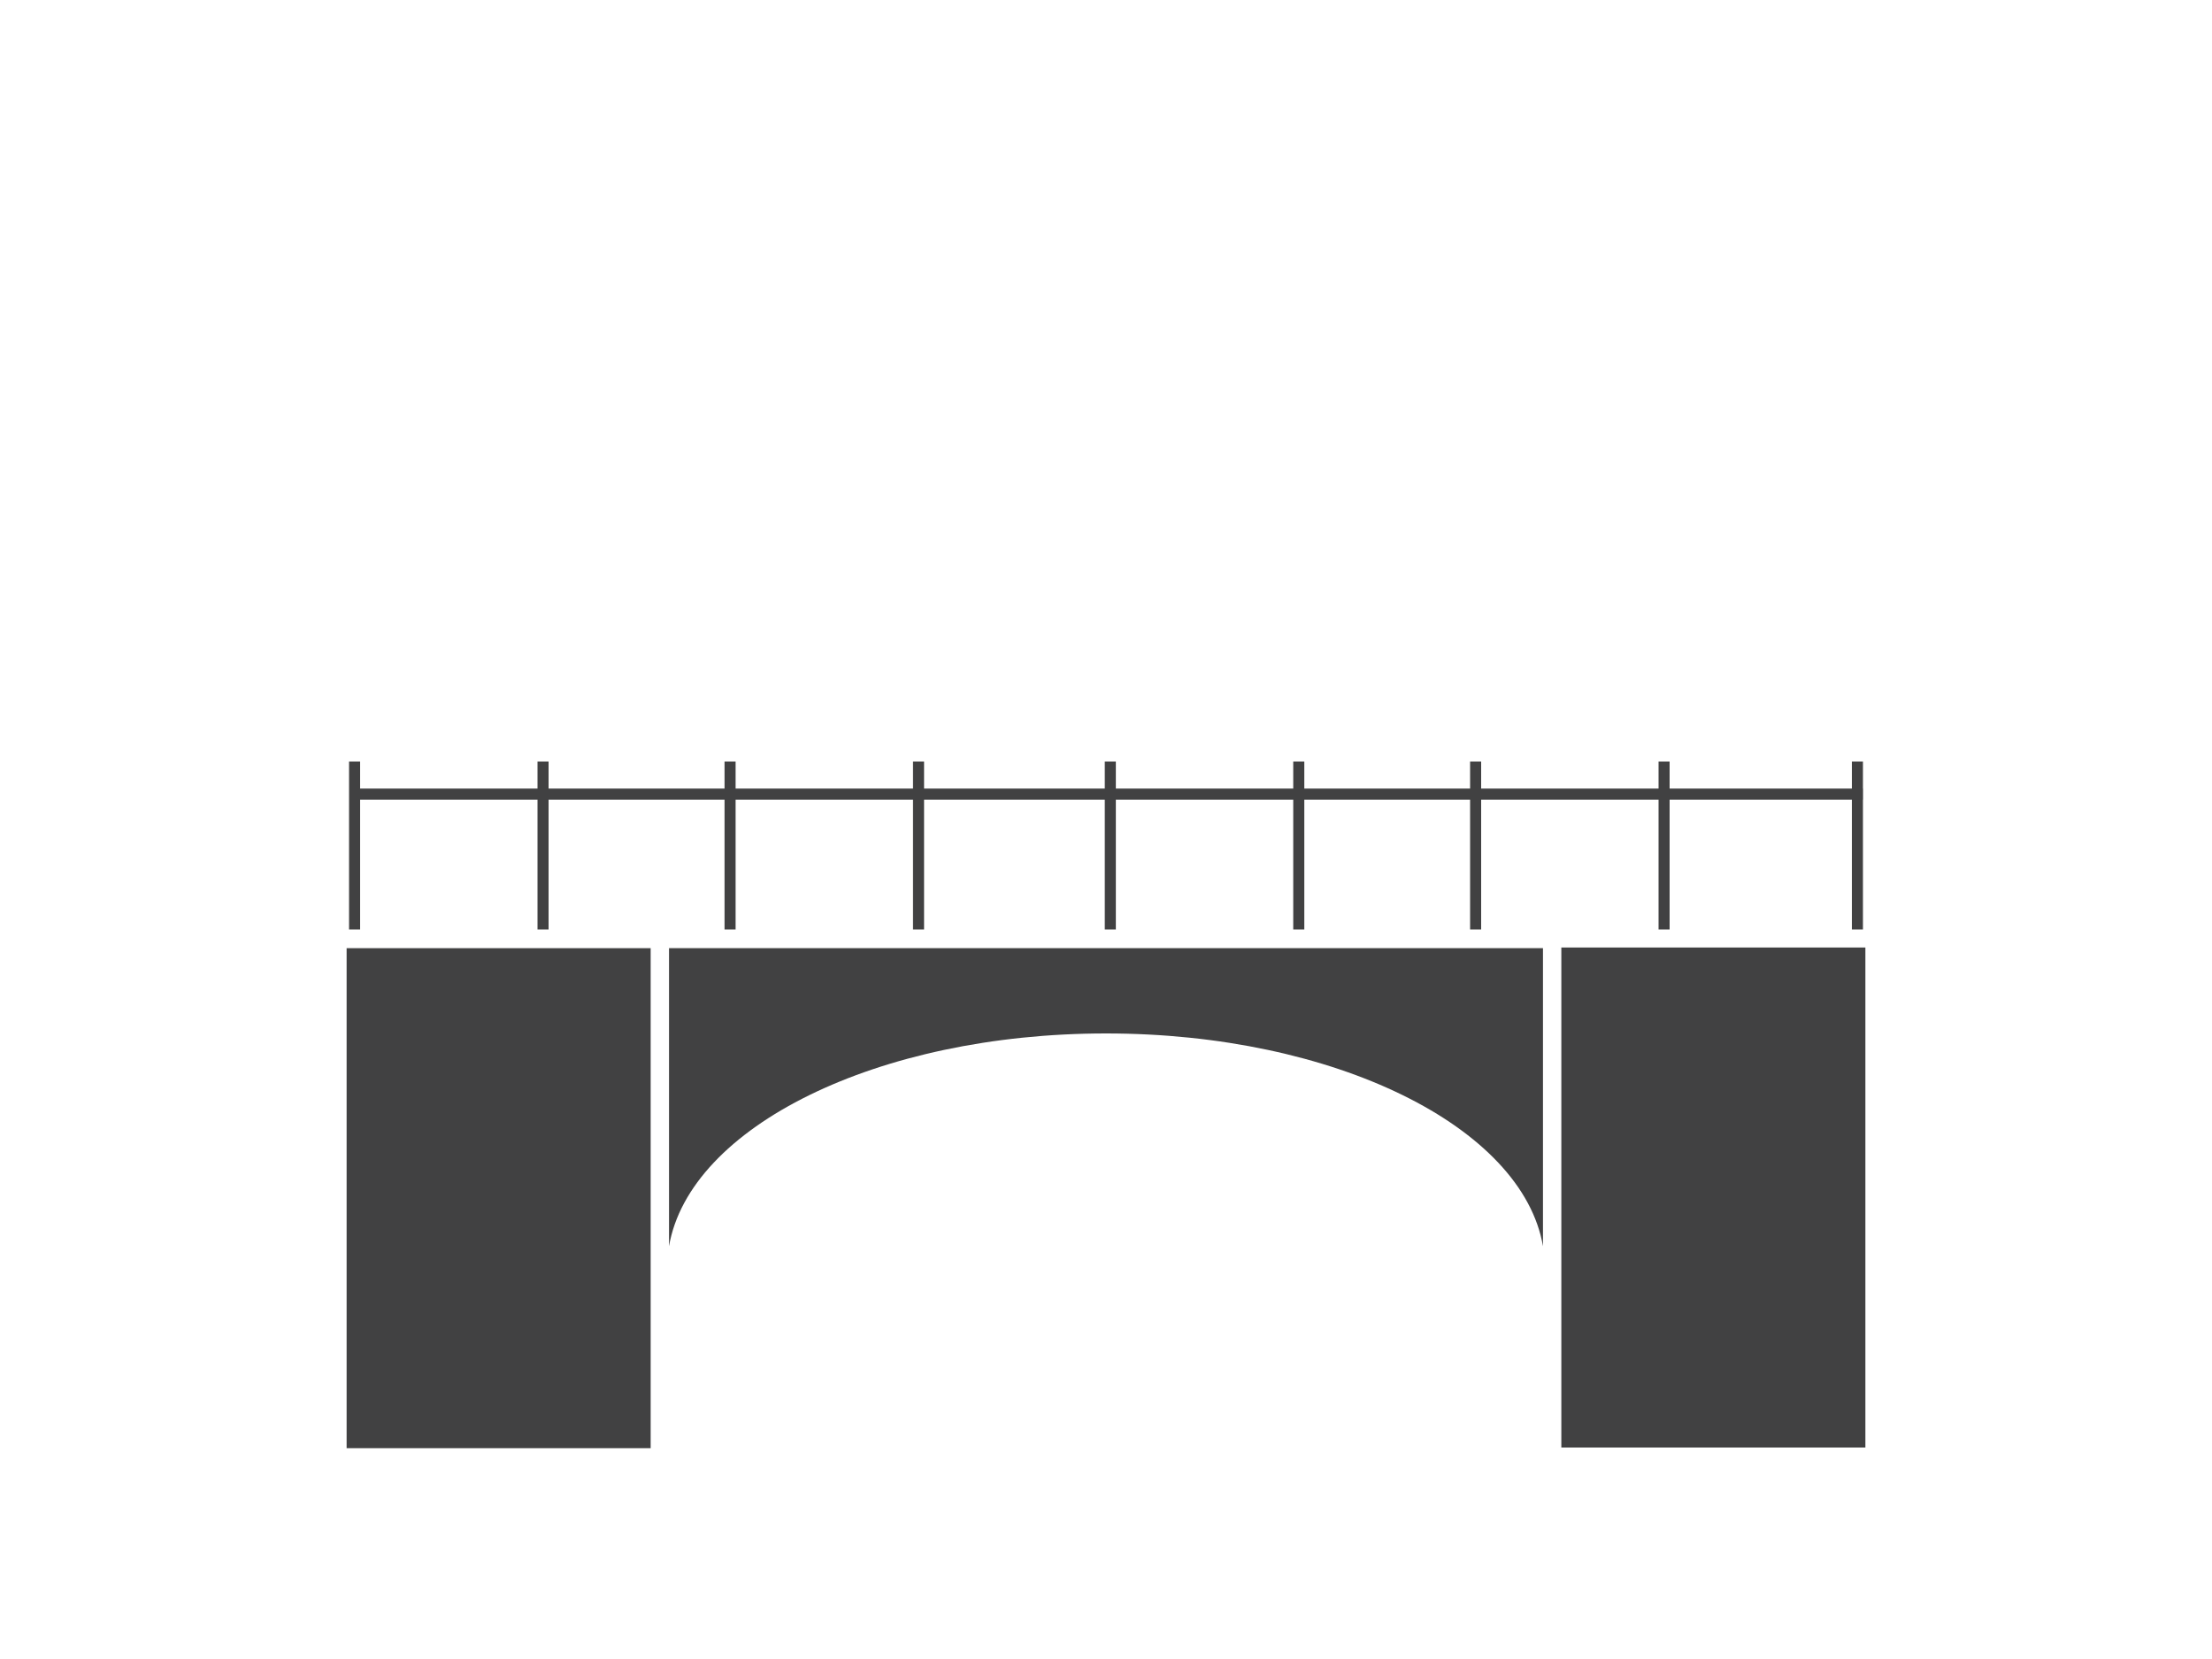
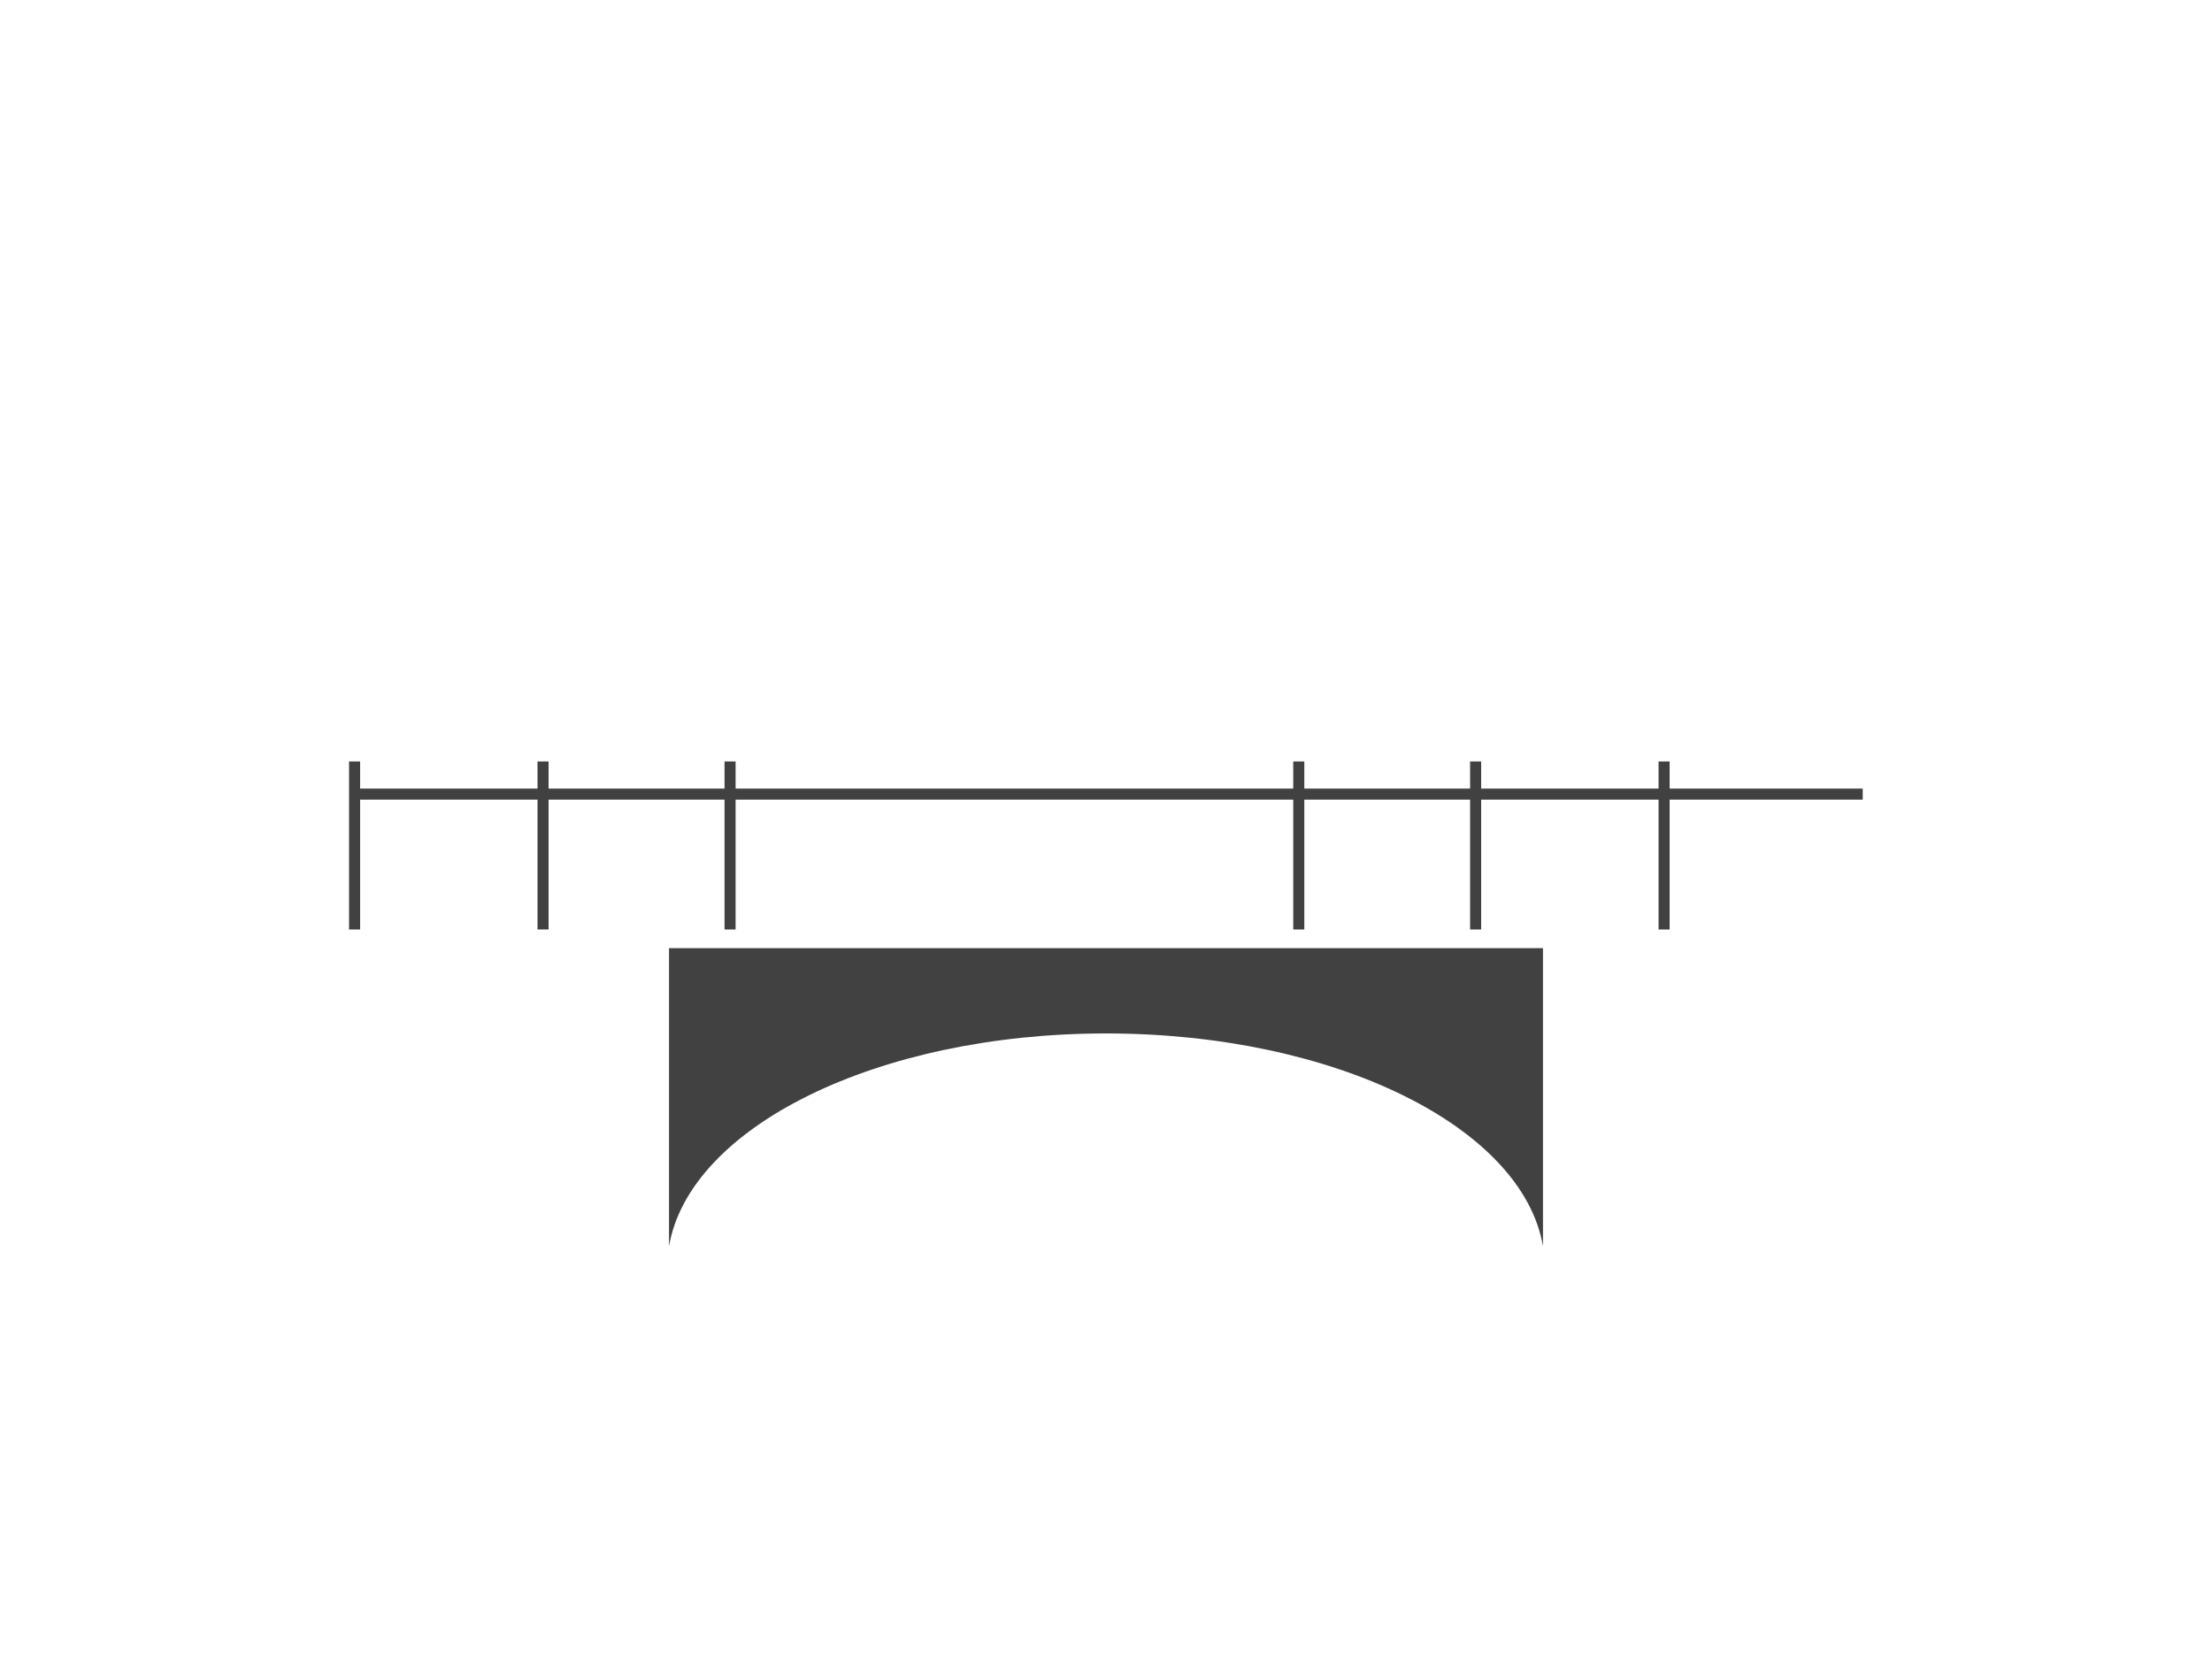
<svg xmlns="http://www.w3.org/2000/svg" version="1.1" id="Ebene_1" x="0px" y="0px" viewBox="0 0 200 150" style="enable-background:new 0 0 200 150;" xml:space="preserve">
  <style type="text/css">
	.st0{fill:#414142;}
	.st1{fill:#F1F1F1;stroke:#414142;stroke-miterlimit:10;}
</style>
  <g>
-     <rect x="31.34" y="85.73" class="st0" width="27.49" height="45.21" />
-     <rect x="141.17" y="85.67" class="st0" width="27.49" height="45.21" />
-     <path class="st0" d="M100,93.44c20.68,0,37.66,8.45,39.51,19.24V85.73H60.49v26.95C62.34,101.89,79.32,93.44,100,93.44z" />
+     <path class="st0" d="M100,93.44c20.68,0,37.66,8.45,39.51,19.24V85.73H60.49v26.95C62.34,101.89,79.32,93.44,100,93.44" />
    <line class="st1" x1="49.1" y1="84.04" x2="49.1" y2="68.85" />
    <line class="st1" x1="32.06" y1="84.04" x2="32.06" y2="68.85" />
    <line class="st1" x1="31.74" y1="71.8" x2="168.42" y2="71.8" />
-     <line class="st1" x1="83.05" y1="84.04" x2="83.05" y2="68.85" />
    <line class="st1" x1="66.01" y1="84.04" x2="66.01" y2="68.85" />
    <line class="st1" x1="117.43" y1="84.04" x2="117.43" y2="68.85" />
-     <line class="st1" x1="100.39" y1="84.04" x2="100.39" y2="68.85" />
    <line class="st1" x1="150.46" y1="84.04" x2="150.46" y2="68.85" />
-     <line class="st1" x1="167.94" y1="84.04" x2="167.94" y2="68.85" />
    <line class="st1" x1="133.42" y1="84.04" x2="133.42" y2="68.85" />
  </g>
</svg>